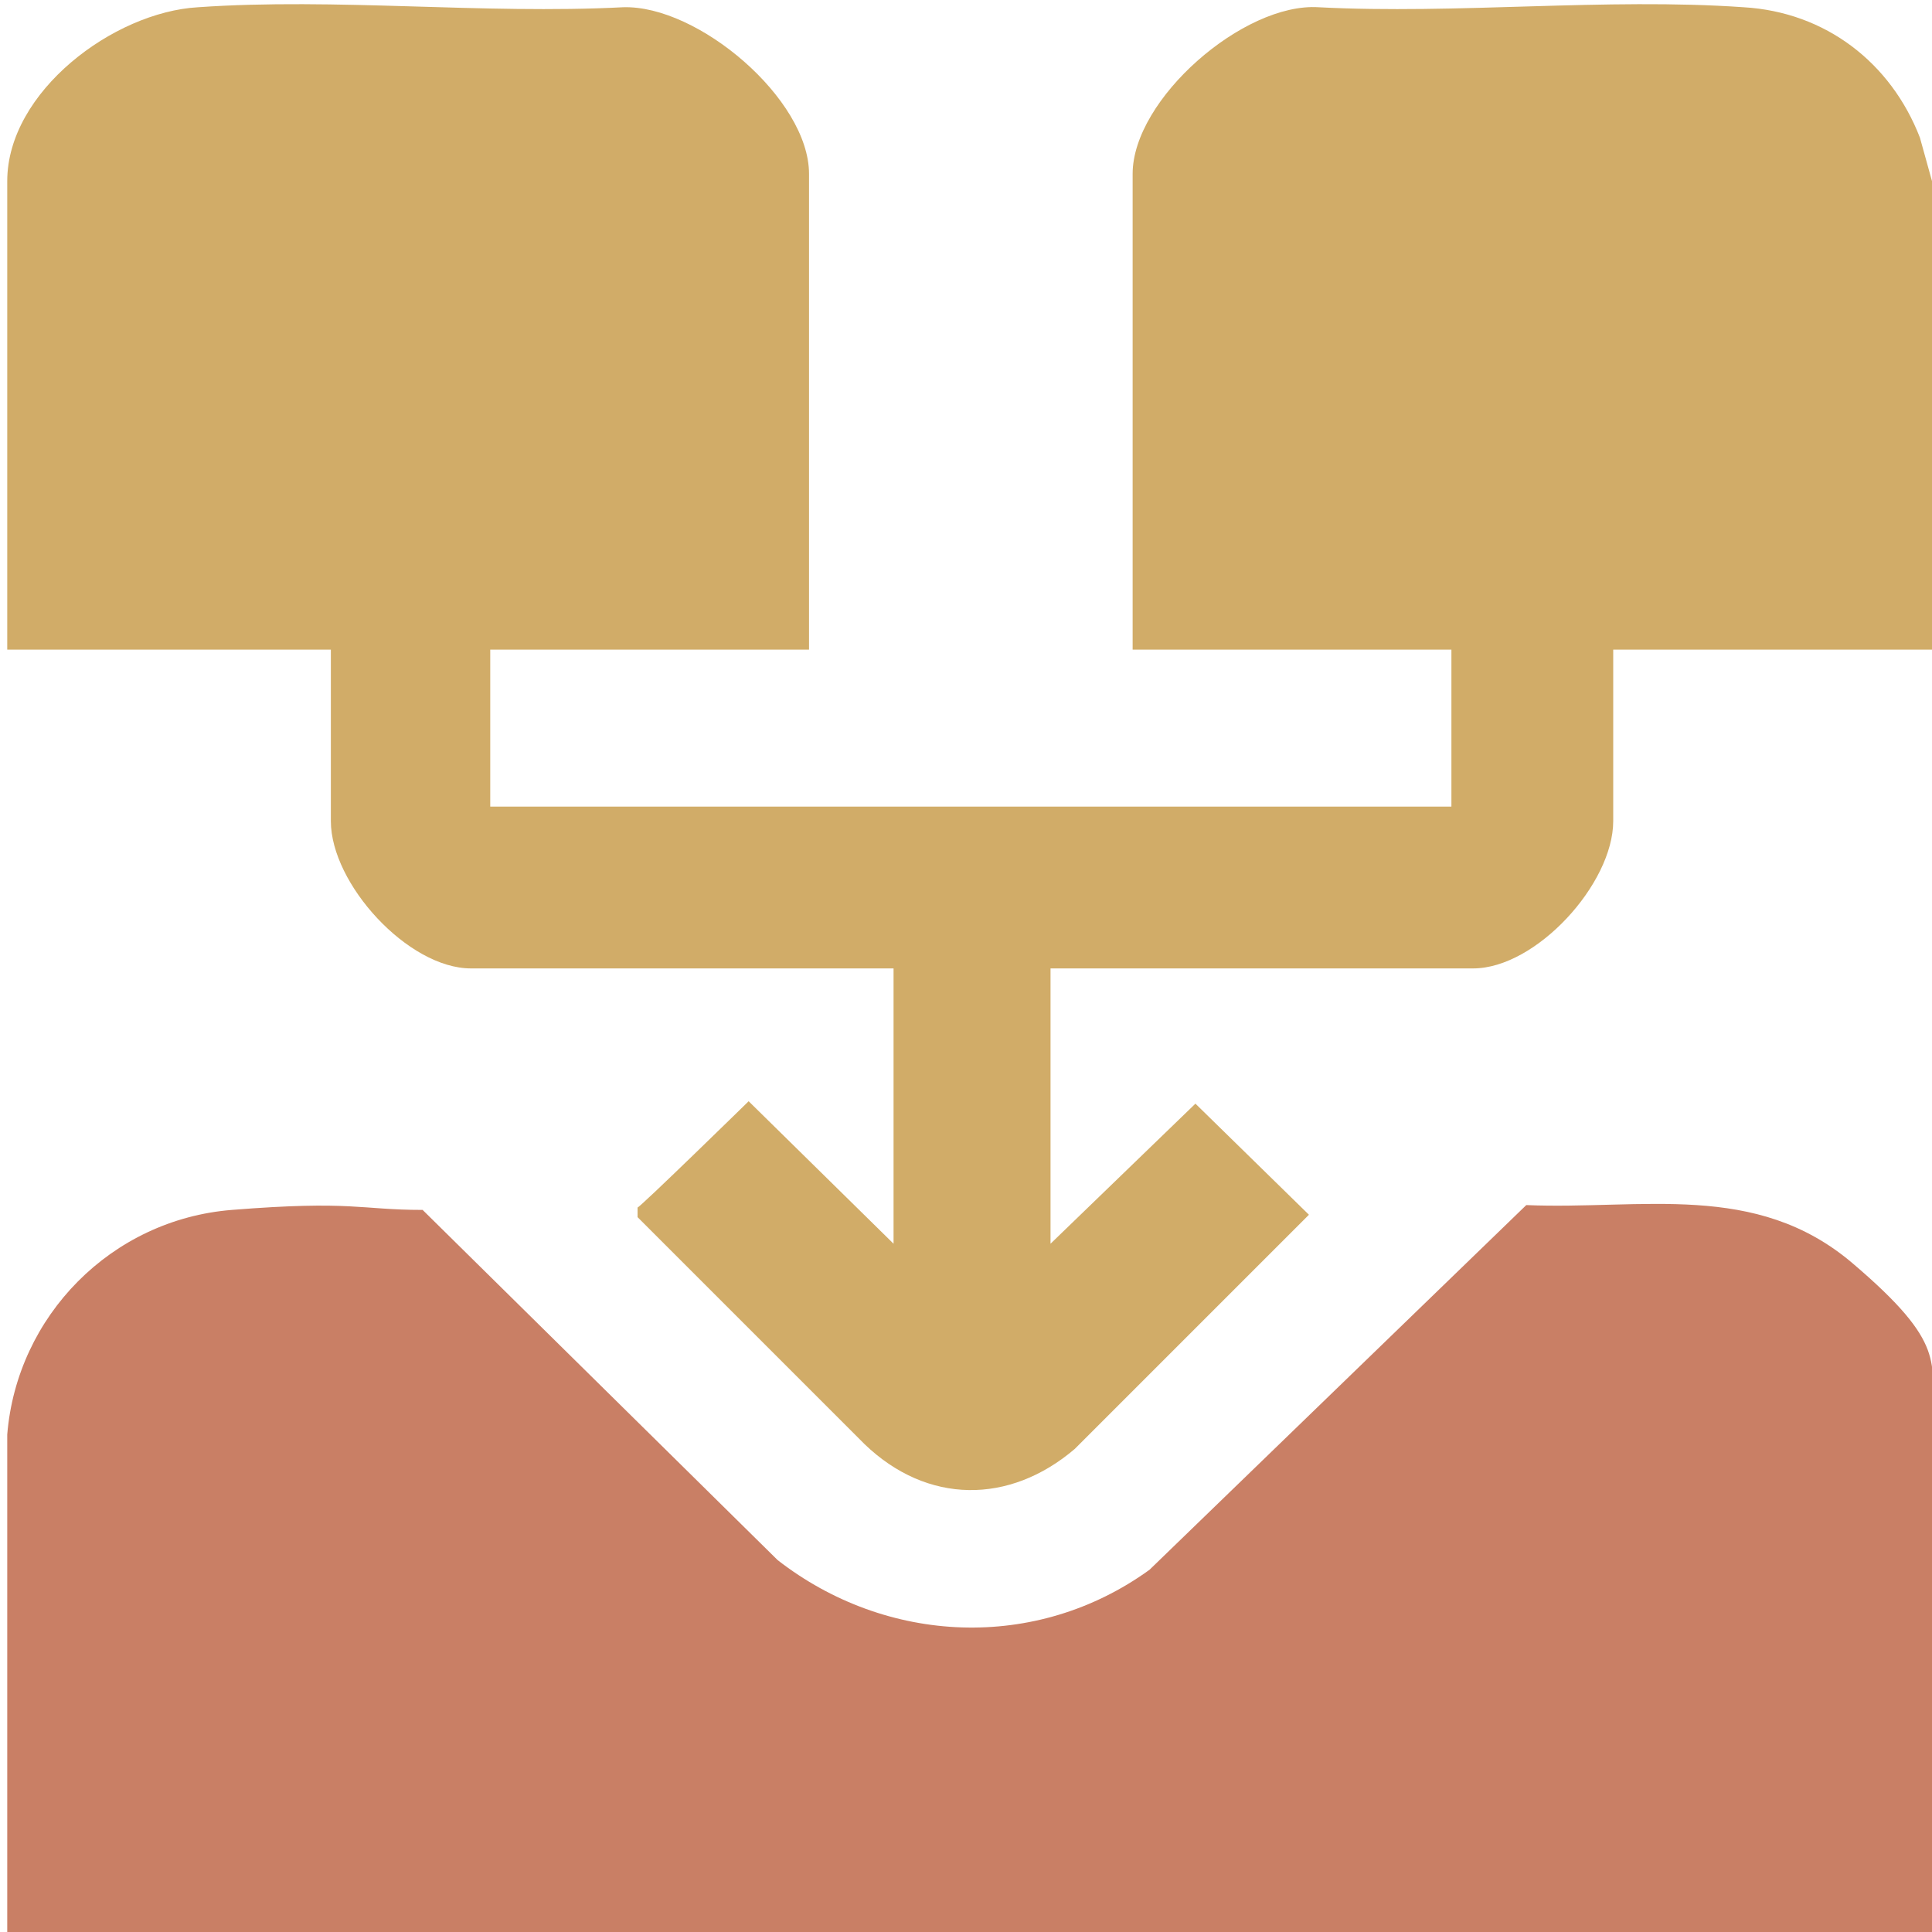
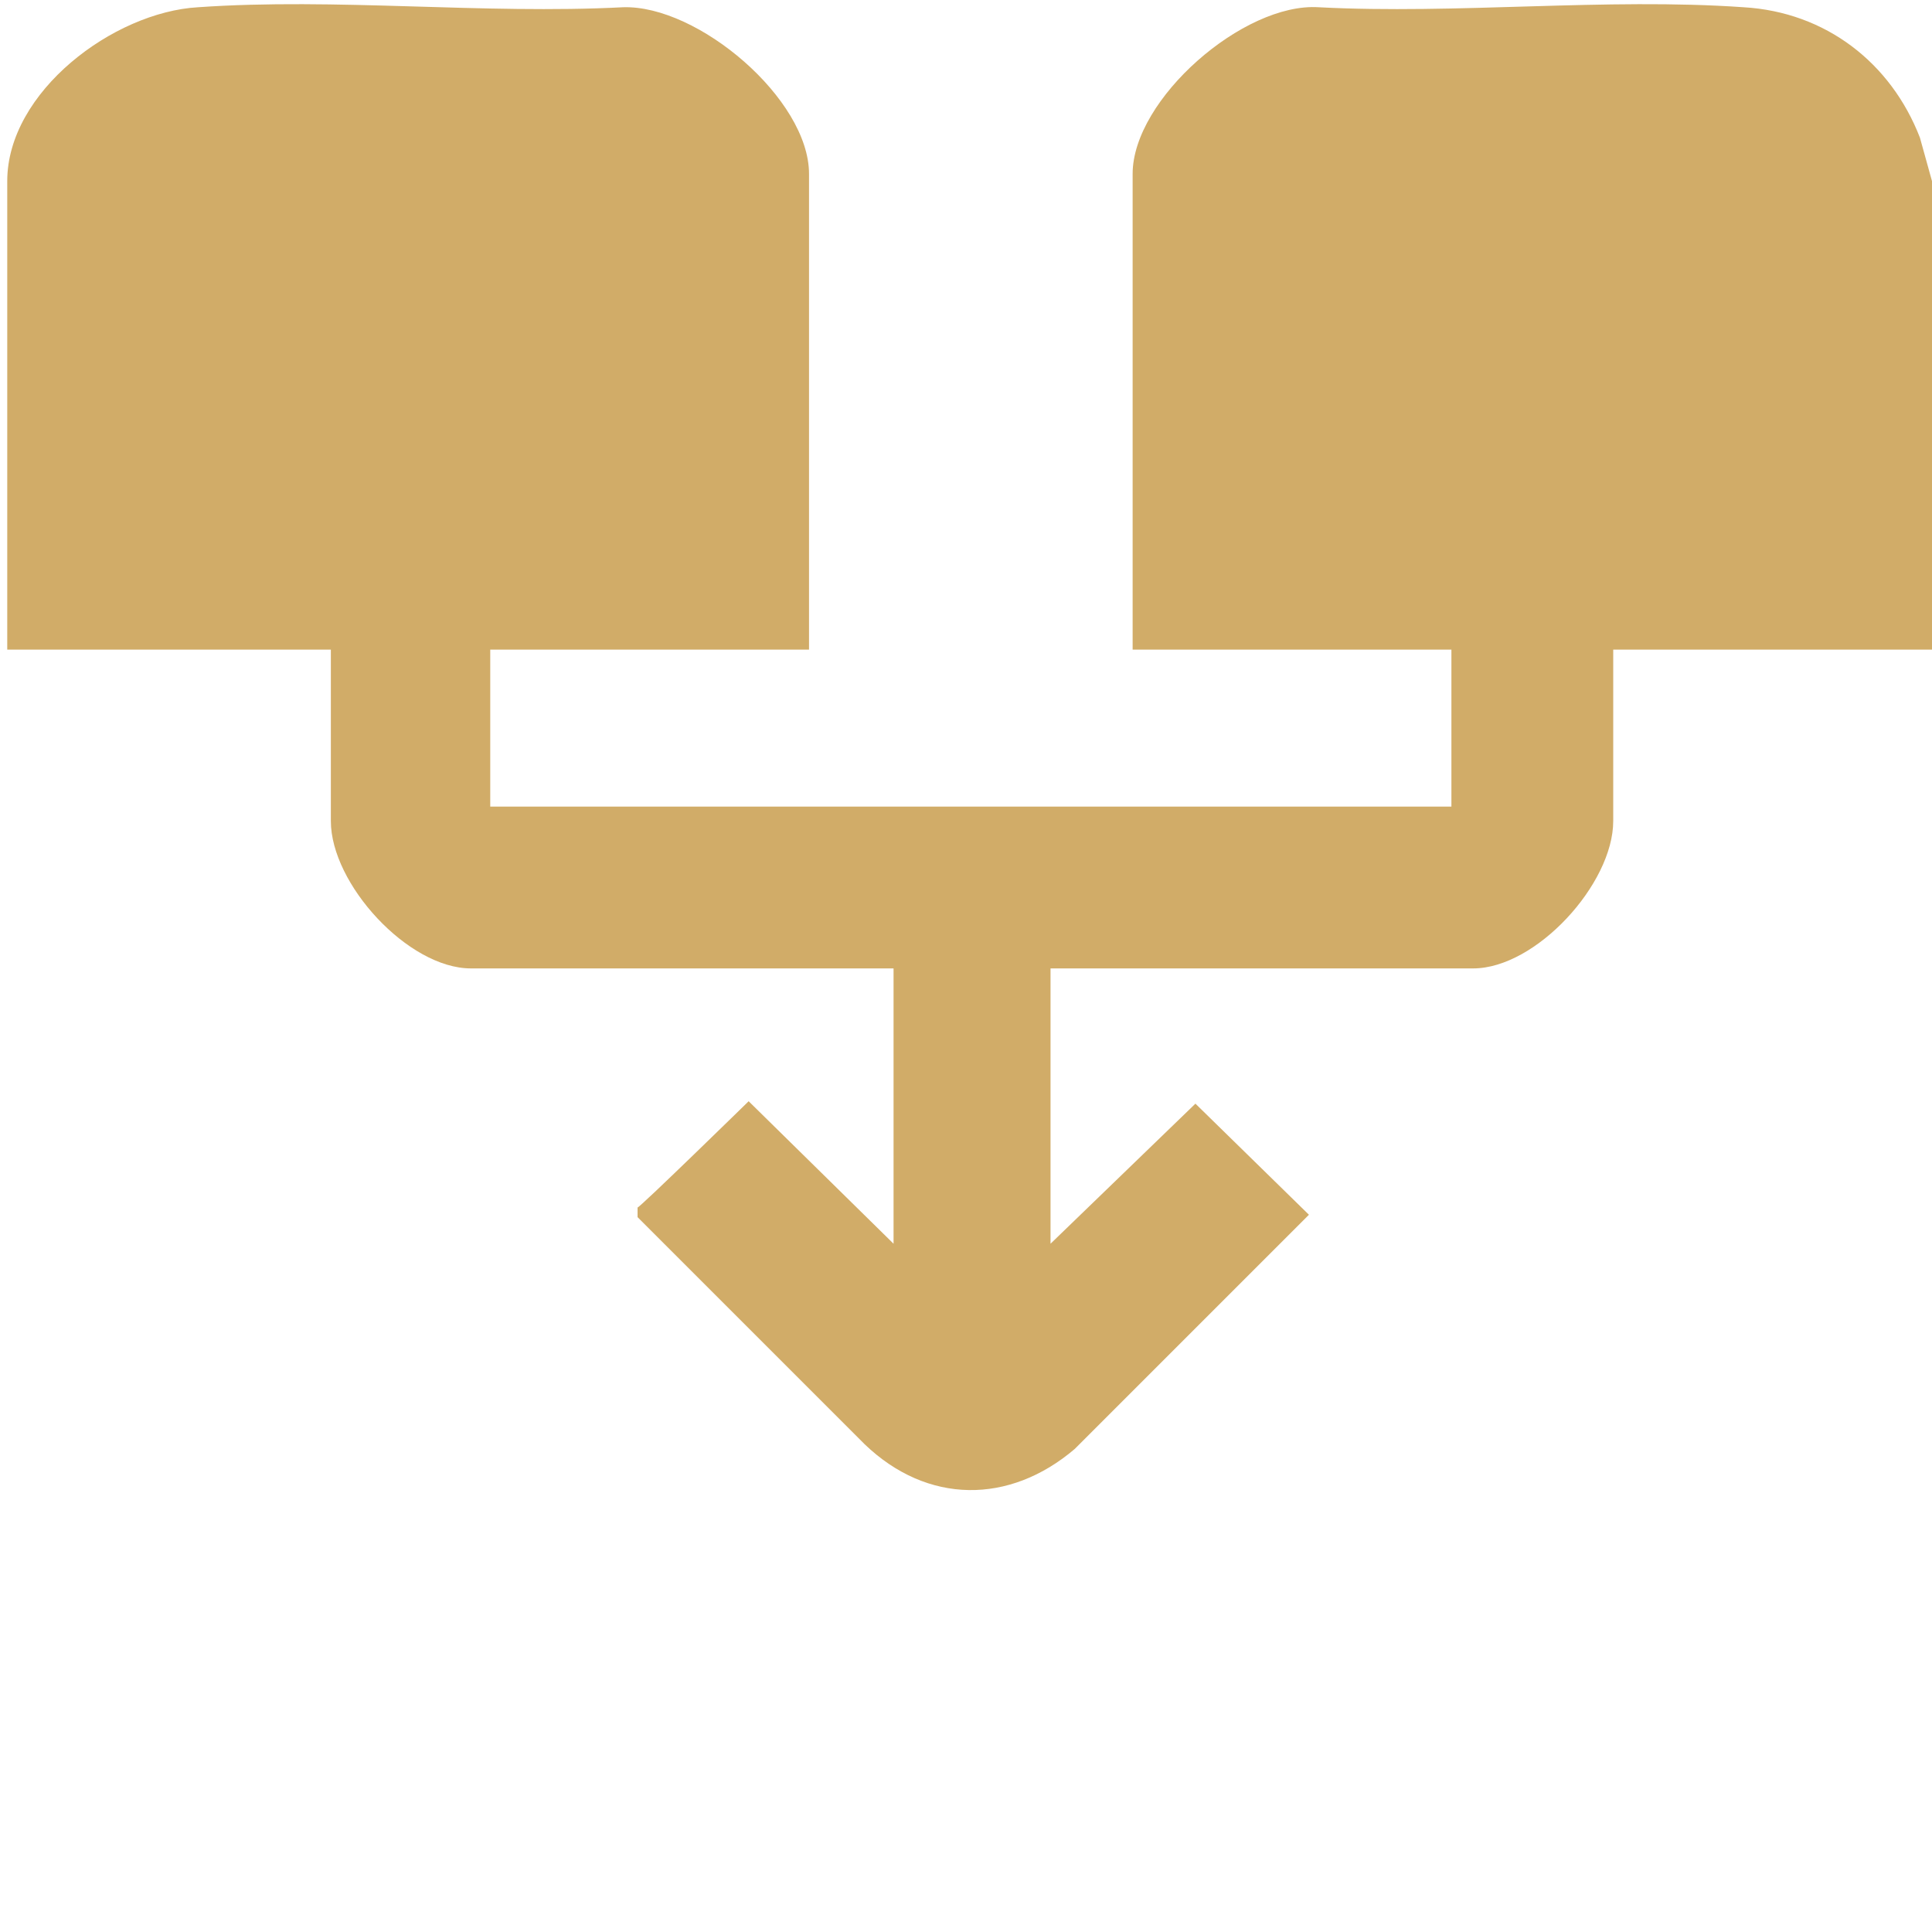
<svg xmlns="http://www.w3.org/2000/svg" id="Layer_1" data-name="Layer 1" viewBox="0 0 80 80">
  <defs>
    <style>
      .cls-1 {
        fill: #d1ac68;
      }

      .cls-2 {
        fill: #c97f65;
      }
    </style>
  </defs>
  <path class="cls-1" d="M80,26.9h-13.2v7.1c0,2.6-3.2,6.1-5.8,6.1h-17.5v11.4l6-5.8,4.7,4.6-9.7,9.7c-2.7,2.3-6.1,2.3-8.7-.2l-9.4-9.4v-.4c.1,0,4.6-4.4,4.6-4.4l6,5.9v-11.4h-17.5c-2.6,0-5.8-3.5-5.8-6.1v-7.1H.3V7.5C.3,3.8,4.7.5,8.2.3c5.7-.4,11.8.3,17.6,0,3.1-.1,7.7,3.8,7.7,6.9v19.7h-13.2v6.5h39.8v-6.5h-13.2V7.2c0-3.1,4.6-7.1,7.7-6.9,5.7.3,11.9-.4,17.6,0,3.4.2,6.1,2.3,7.3,5.4l.5,1.8v19.4Z" />
-   <path class="cls-2" d="M80,58.8v21.2H.3v-20.6c.4-4.9,4.3-8.9,9.3-9.3s5.3,0,7.9,0l14.7,14.5c4.5,3.5,10.7,3.8,15.4.4l15.6-15.1c4.8.2,9.5-1,13.5,2.4s3.2,4.1,3.4,6.3Z" />
</svg>